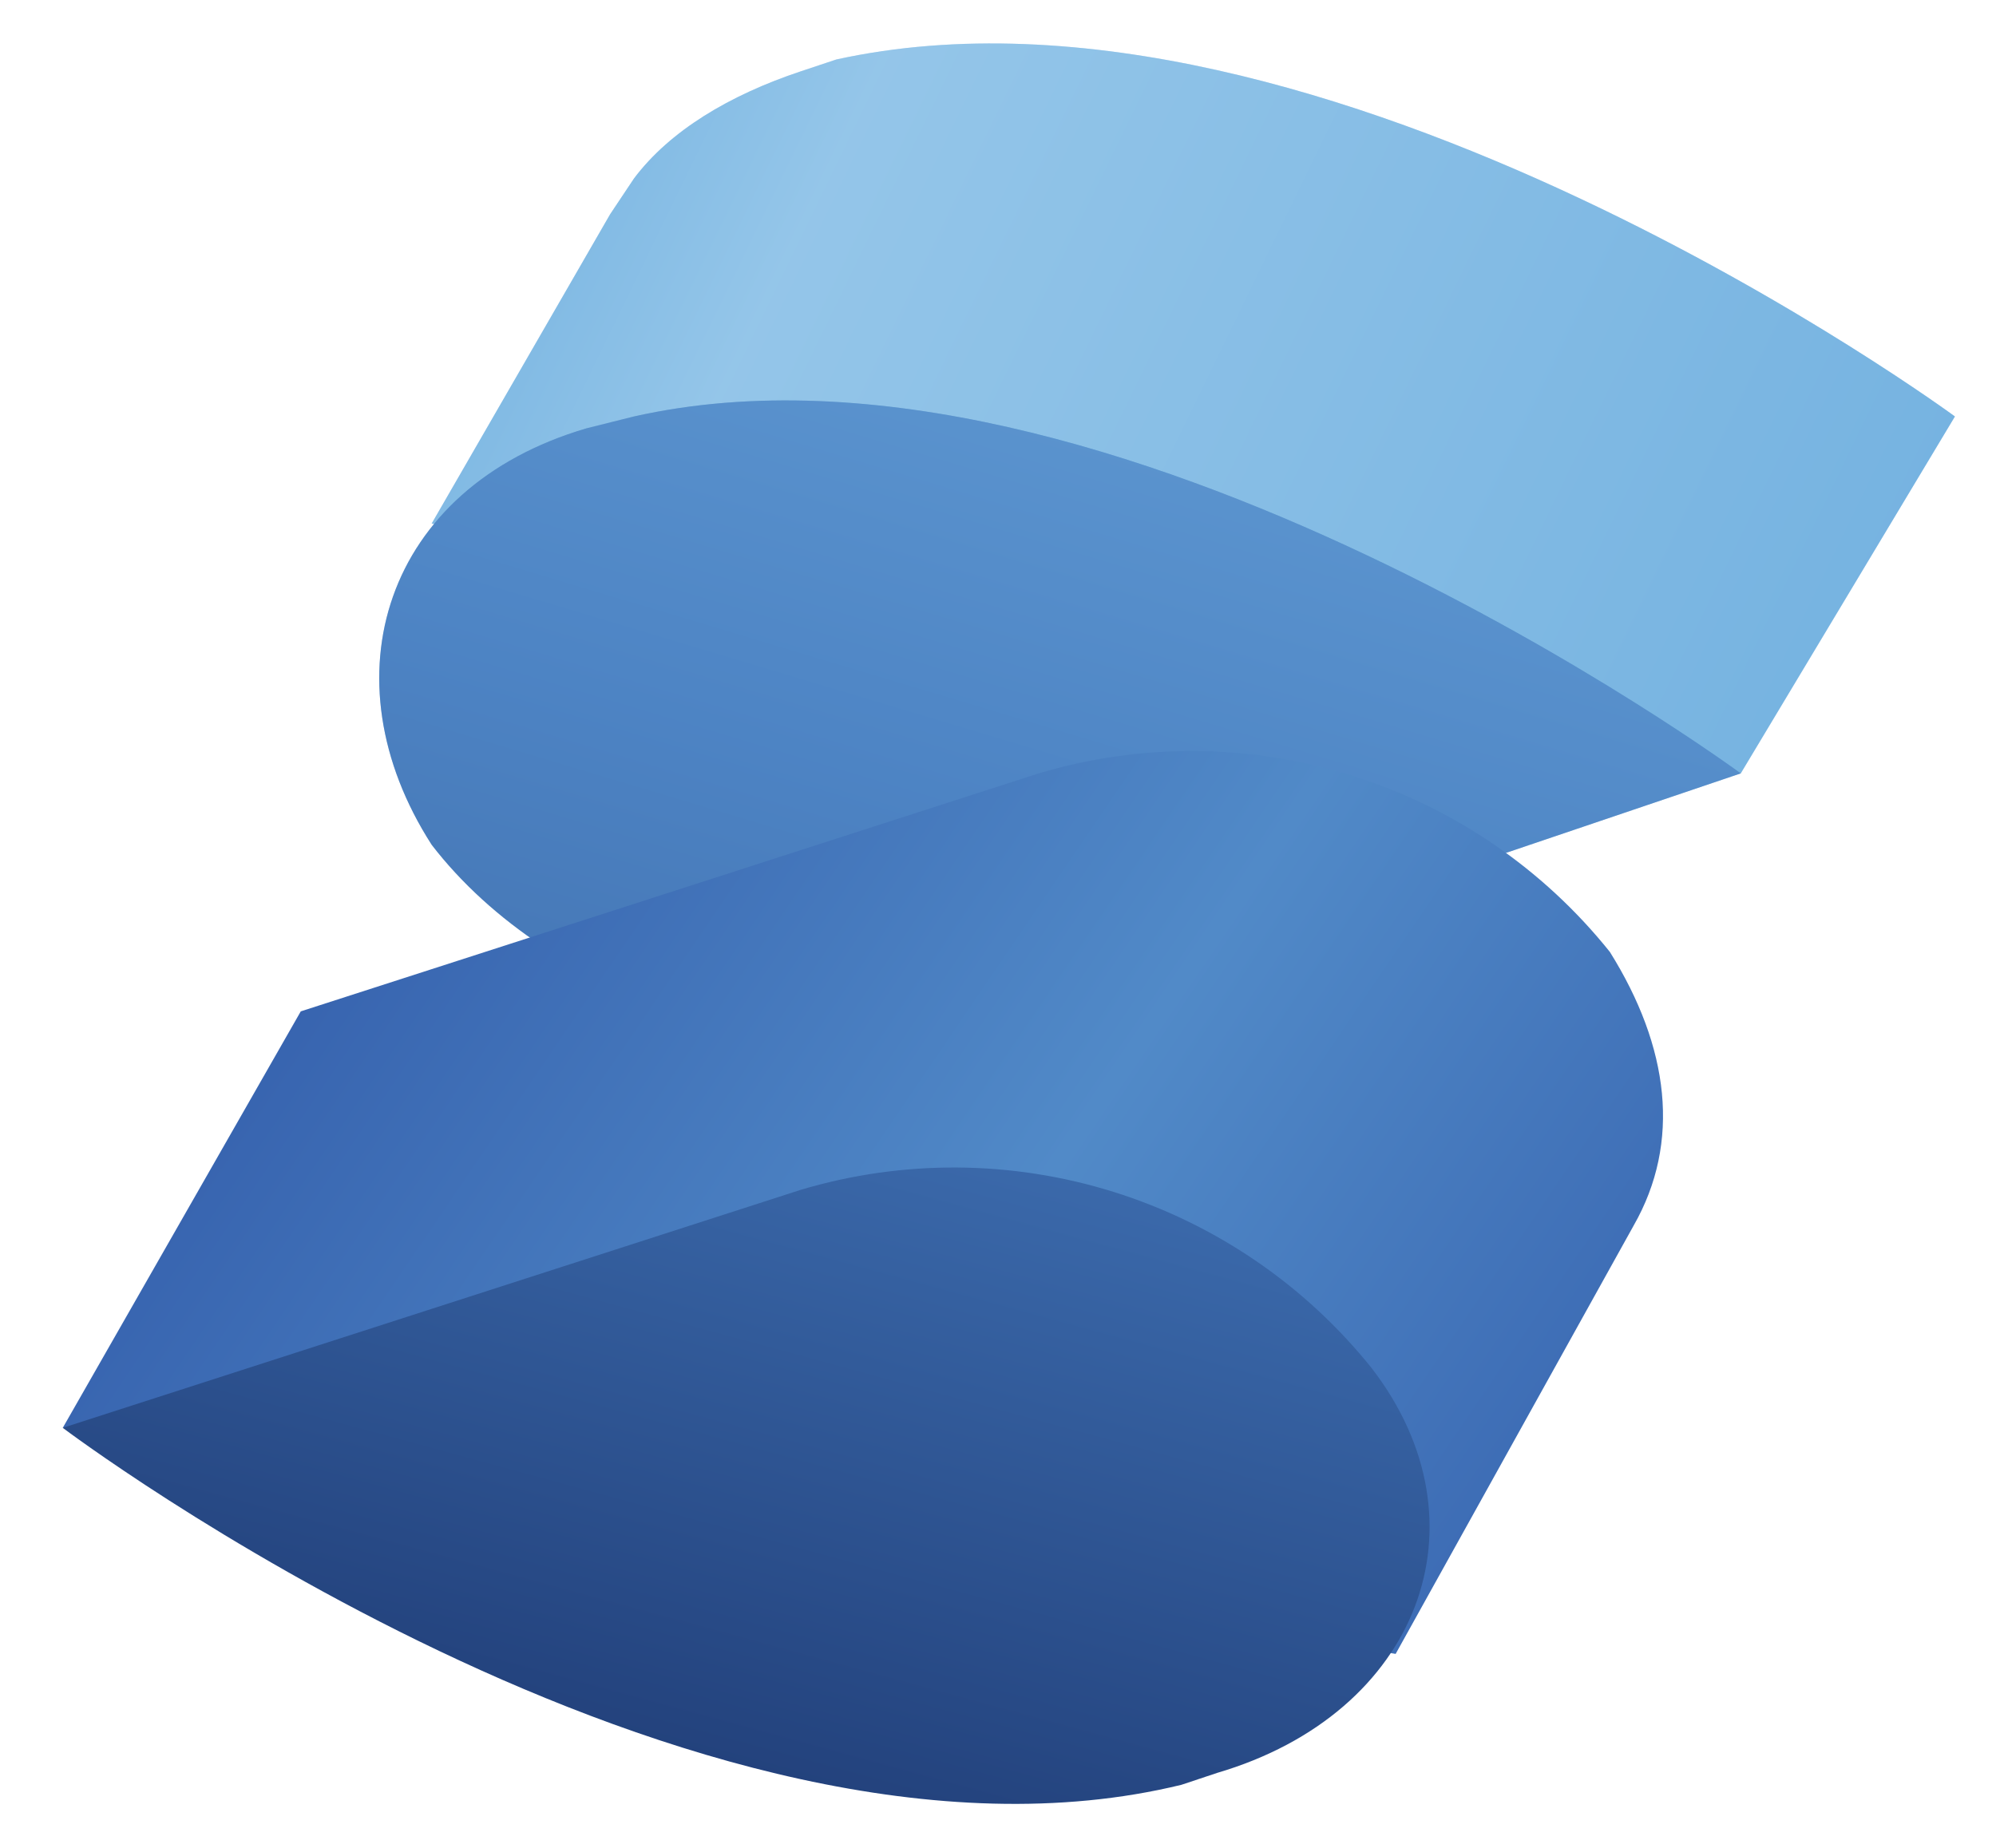
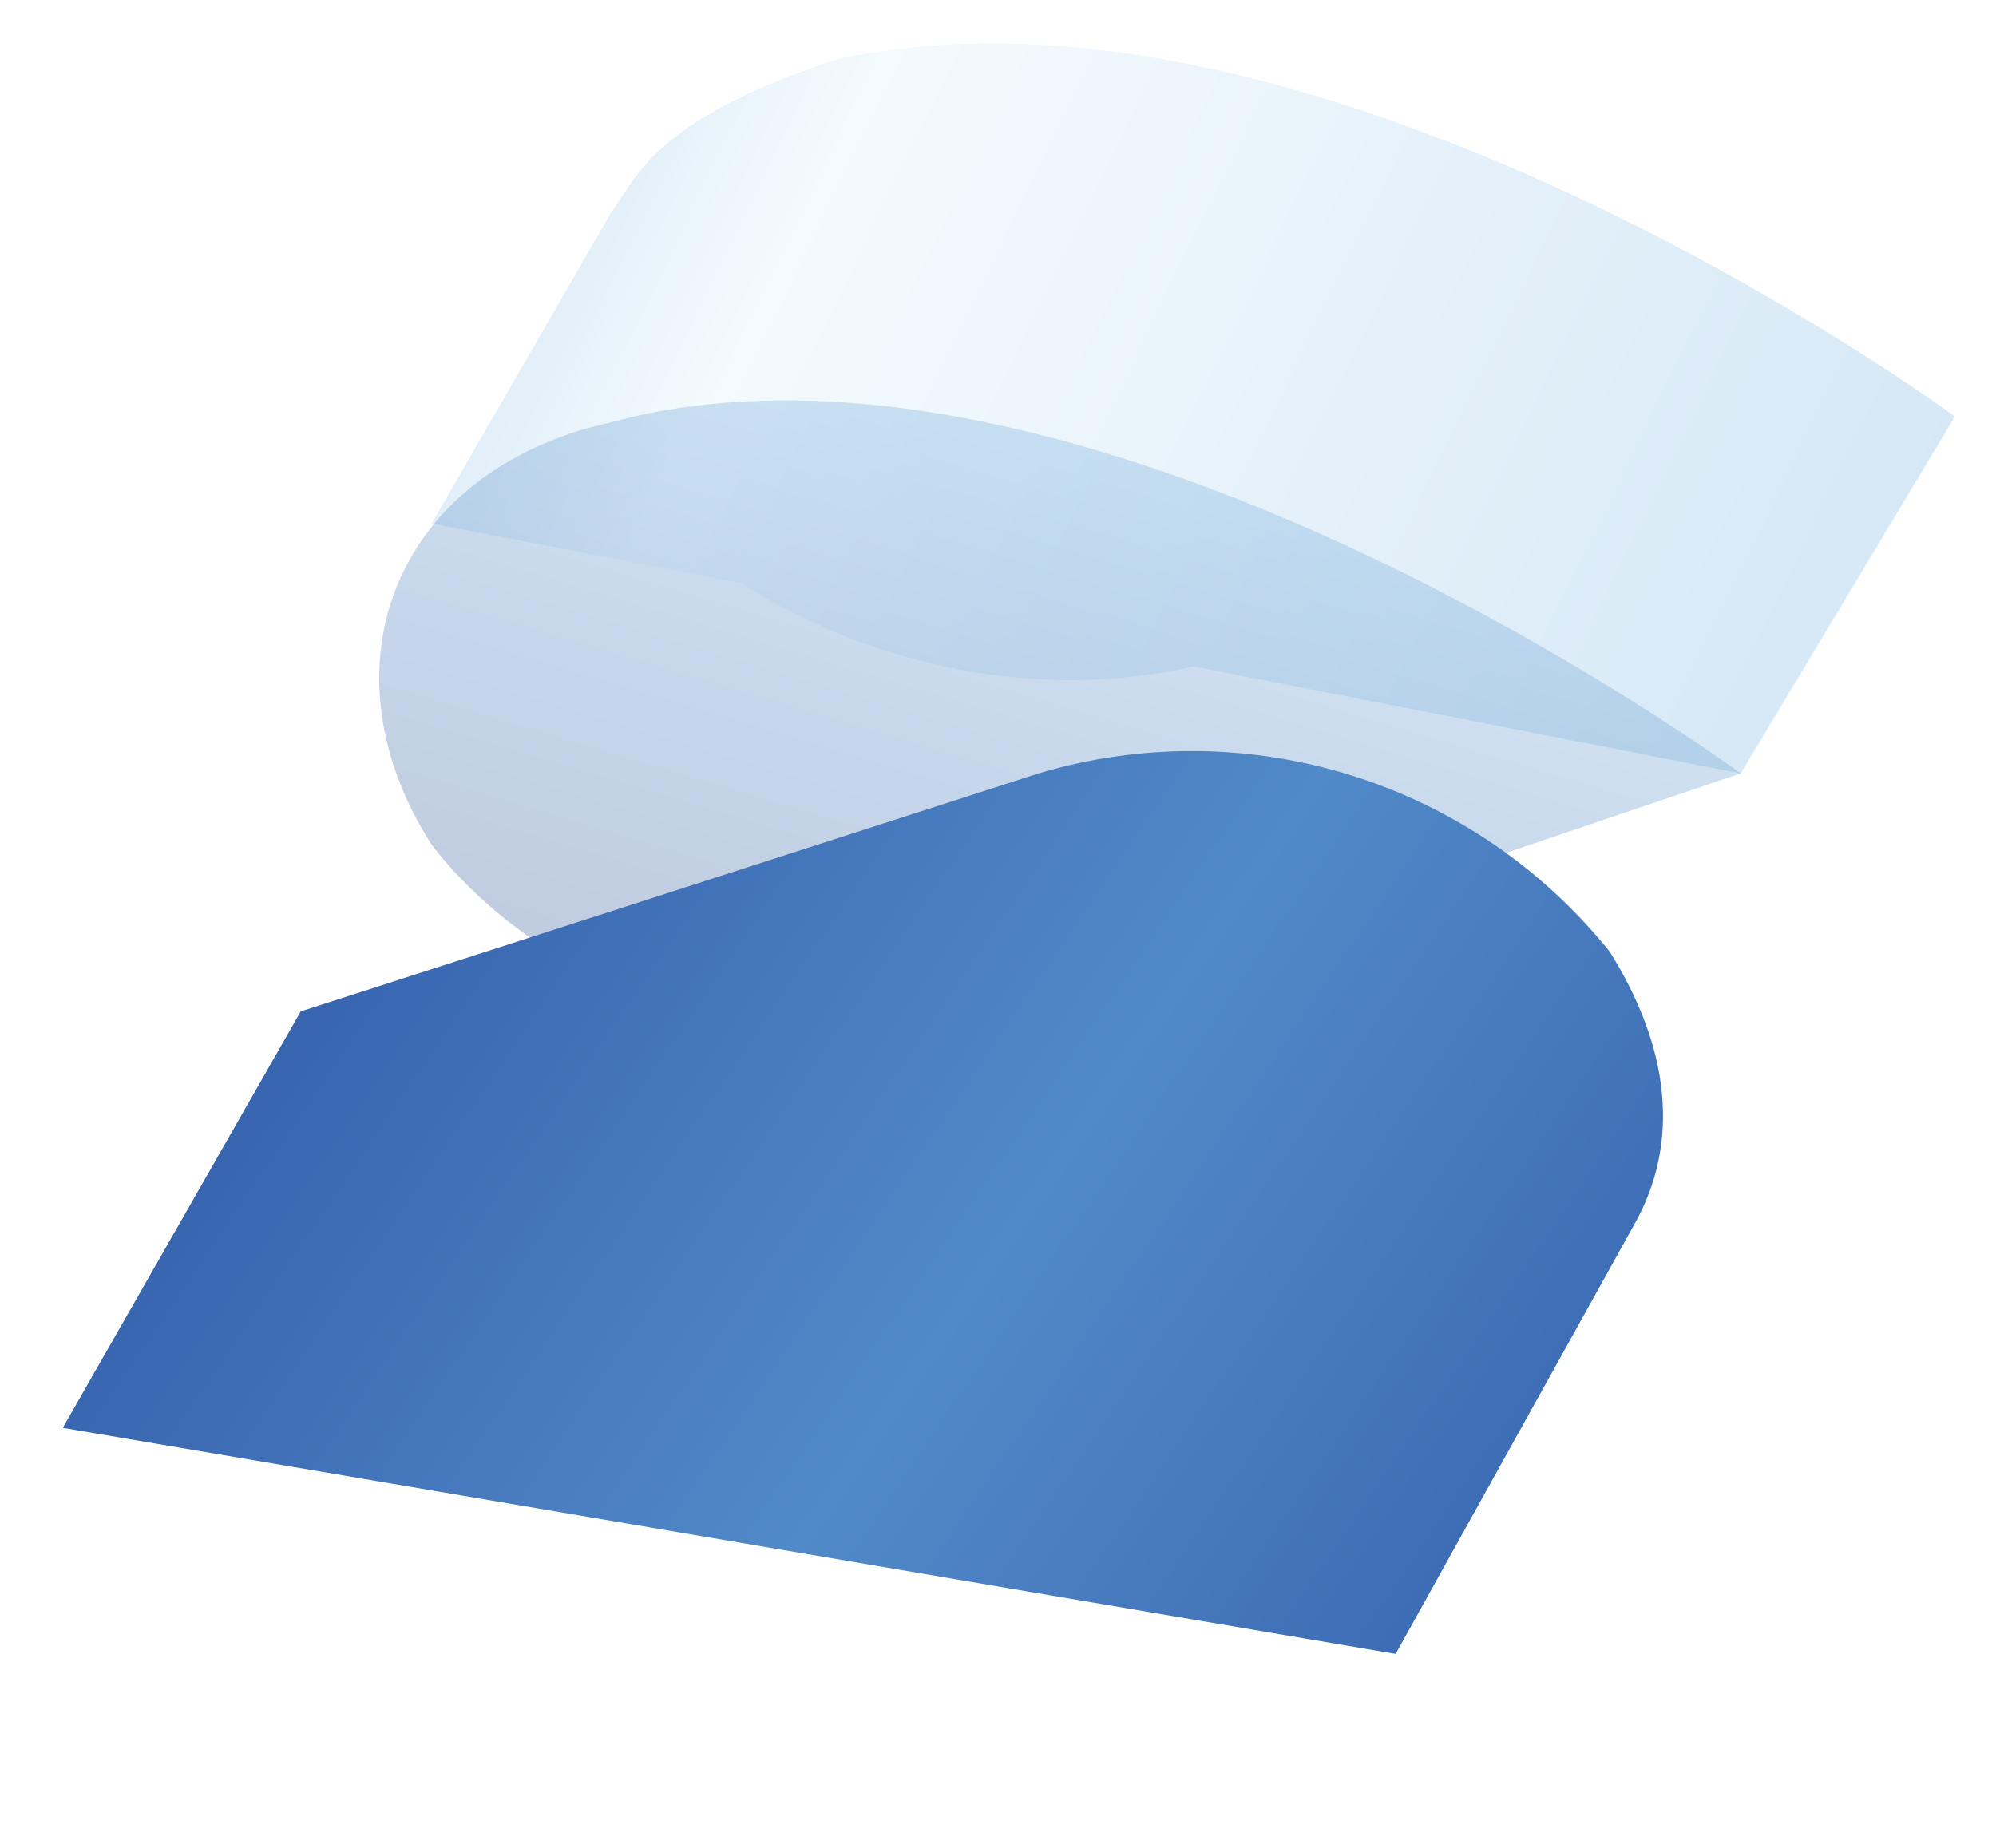
<svg xmlns="http://www.w3.org/2000/svg" width="54" height="50" viewBox="0 0 54 50" fill="none">
-   <path d="M52.889 11.269C52.889 11.269 35.825 -1.288 22.625 1.61L21.659 1.932C19.728 2.576 18.118 3.542 17.152 4.829L16.508 5.795L11.679 14.166L20.05 15.776C23.591 18.03 28.099 18.996 32.284 18.03L47.094 20.927L52.889 11.269Z" fill="#76B3E1" />
-   <path opacity="0.3" d="M52.889 11.269C52.889 11.269 35.825 -1.288 22.625 1.61L21.659 1.932C19.728 2.576 18.118 3.542 17.152 4.829L16.508 5.795L11.679 14.166L20.05 15.776C23.591 18.03 28.099 18.996 32.284 18.03L47.094 20.927L52.889 11.269Z" fill="url(#paint0_linear_227_5236)" />
-   <path d="M17.152 11.269L15.864 11.591C10.391 13.2 8.781 18.352 11.679 22.859C14.899 27.044 21.66 29.298 27.133 27.688L47.094 20.927C47.094 20.927 30.031 8.371 17.152 11.269Z" fill="#518AC8" />
+   <path opacity="0.3" d="M52.889 11.269C52.889 11.269 35.825 -1.288 22.625 1.61C19.728 2.576 18.118 3.542 17.152 4.829L16.508 5.795L11.679 14.166L20.05 15.776C23.591 18.03 28.099 18.996 32.284 18.03L47.094 20.927L52.889 11.269Z" fill="url(#paint0_linear_227_5236)" />
  <path opacity="0.3" d="M17.152 11.269L15.864 11.591C10.391 13.2 8.781 18.352 11.679 22.859C14.899 27.044 21.66 29.298 27.133 27.688L47.094 20.927C47.094 20.927 30.031 8.371 17.152 11.269Z" fill="url(#paint1_linear_227_5236)" />
  <path d="M43.553 25.757C41.75 23.505 39.316 21.842 36.563 20.982C33.81 20.121 30.863 20.102 28.099 20.927L8.137 27.366L1.698 38.635L37.758 44.752L44.197 33.162C45.484 30.908 45.163 28.332 43.553 25.757Z" fill="url(#paint2_linear_227_5236)" />
-   <path d="M37.114 37.025C35.311 34.773 32.877 33.111 30.124 32.25C27.371 31.39 24.424 31.371 21.66 32.196L1.698 38.635C1.698 38.635 18.762 51.513 31.962 48.294L32.928 47.972C38.401 46.362 40.333 41.211 37.114 37.025Z" fill="url(#paint3_linear_227_5236)" />
  <defs>
    <linearGradient id="paint0_linear_227_5236" x1="9.264" y1="0.966" x2="49.348" y2="20.444" gradientUnits="userSpaceOnUse">
      <stop offset="0.1" stop-color="#76B3E1" />
      <stop offset="0.3" stop-color="#DCF2FD" />
      <stop offset="1" stop-color="#76B3E1" />
    </linearGradient>
    <linearGradient id="paint1_linear_227_5236" x1="31.254" y1="10.496" x2="24.235" y2="33.87" gradientUnits="userSpaceOnUse">
      <stop stop-color="#76B3E1" />
      <stop offset="0.5" stop-color="#4377BB" />
      <stop offset="1" stop-color="#1F3B77" />
    </linearGradient>
    <linearGradient id="paint2_linear_227_5236" x1="6.334" y1="20.67" x2="46.869" y2="48.229" gradientUnits="userSpaceOnUse">
      <stop stop-color="#315AA9" />
      <stop offset="0.5" stop-color="#518AC8" />
      <stop offset="1" stop-color="#315AA9" />
    </linearGradient>
    <linearGradient id="paint3_linear_227_5236" x1="24.622" y1="23.986" x2="8.266" y2="83.967" gradientUnits="userSpaceOnUse">
      <stop stop-color="#4377BB" />
      <stop offset="0.5" stop-color="#1A336B" />
      <stop offset="1" stop-color="#1A336B" />
    </linearGradient>
  </defs>
</svg>